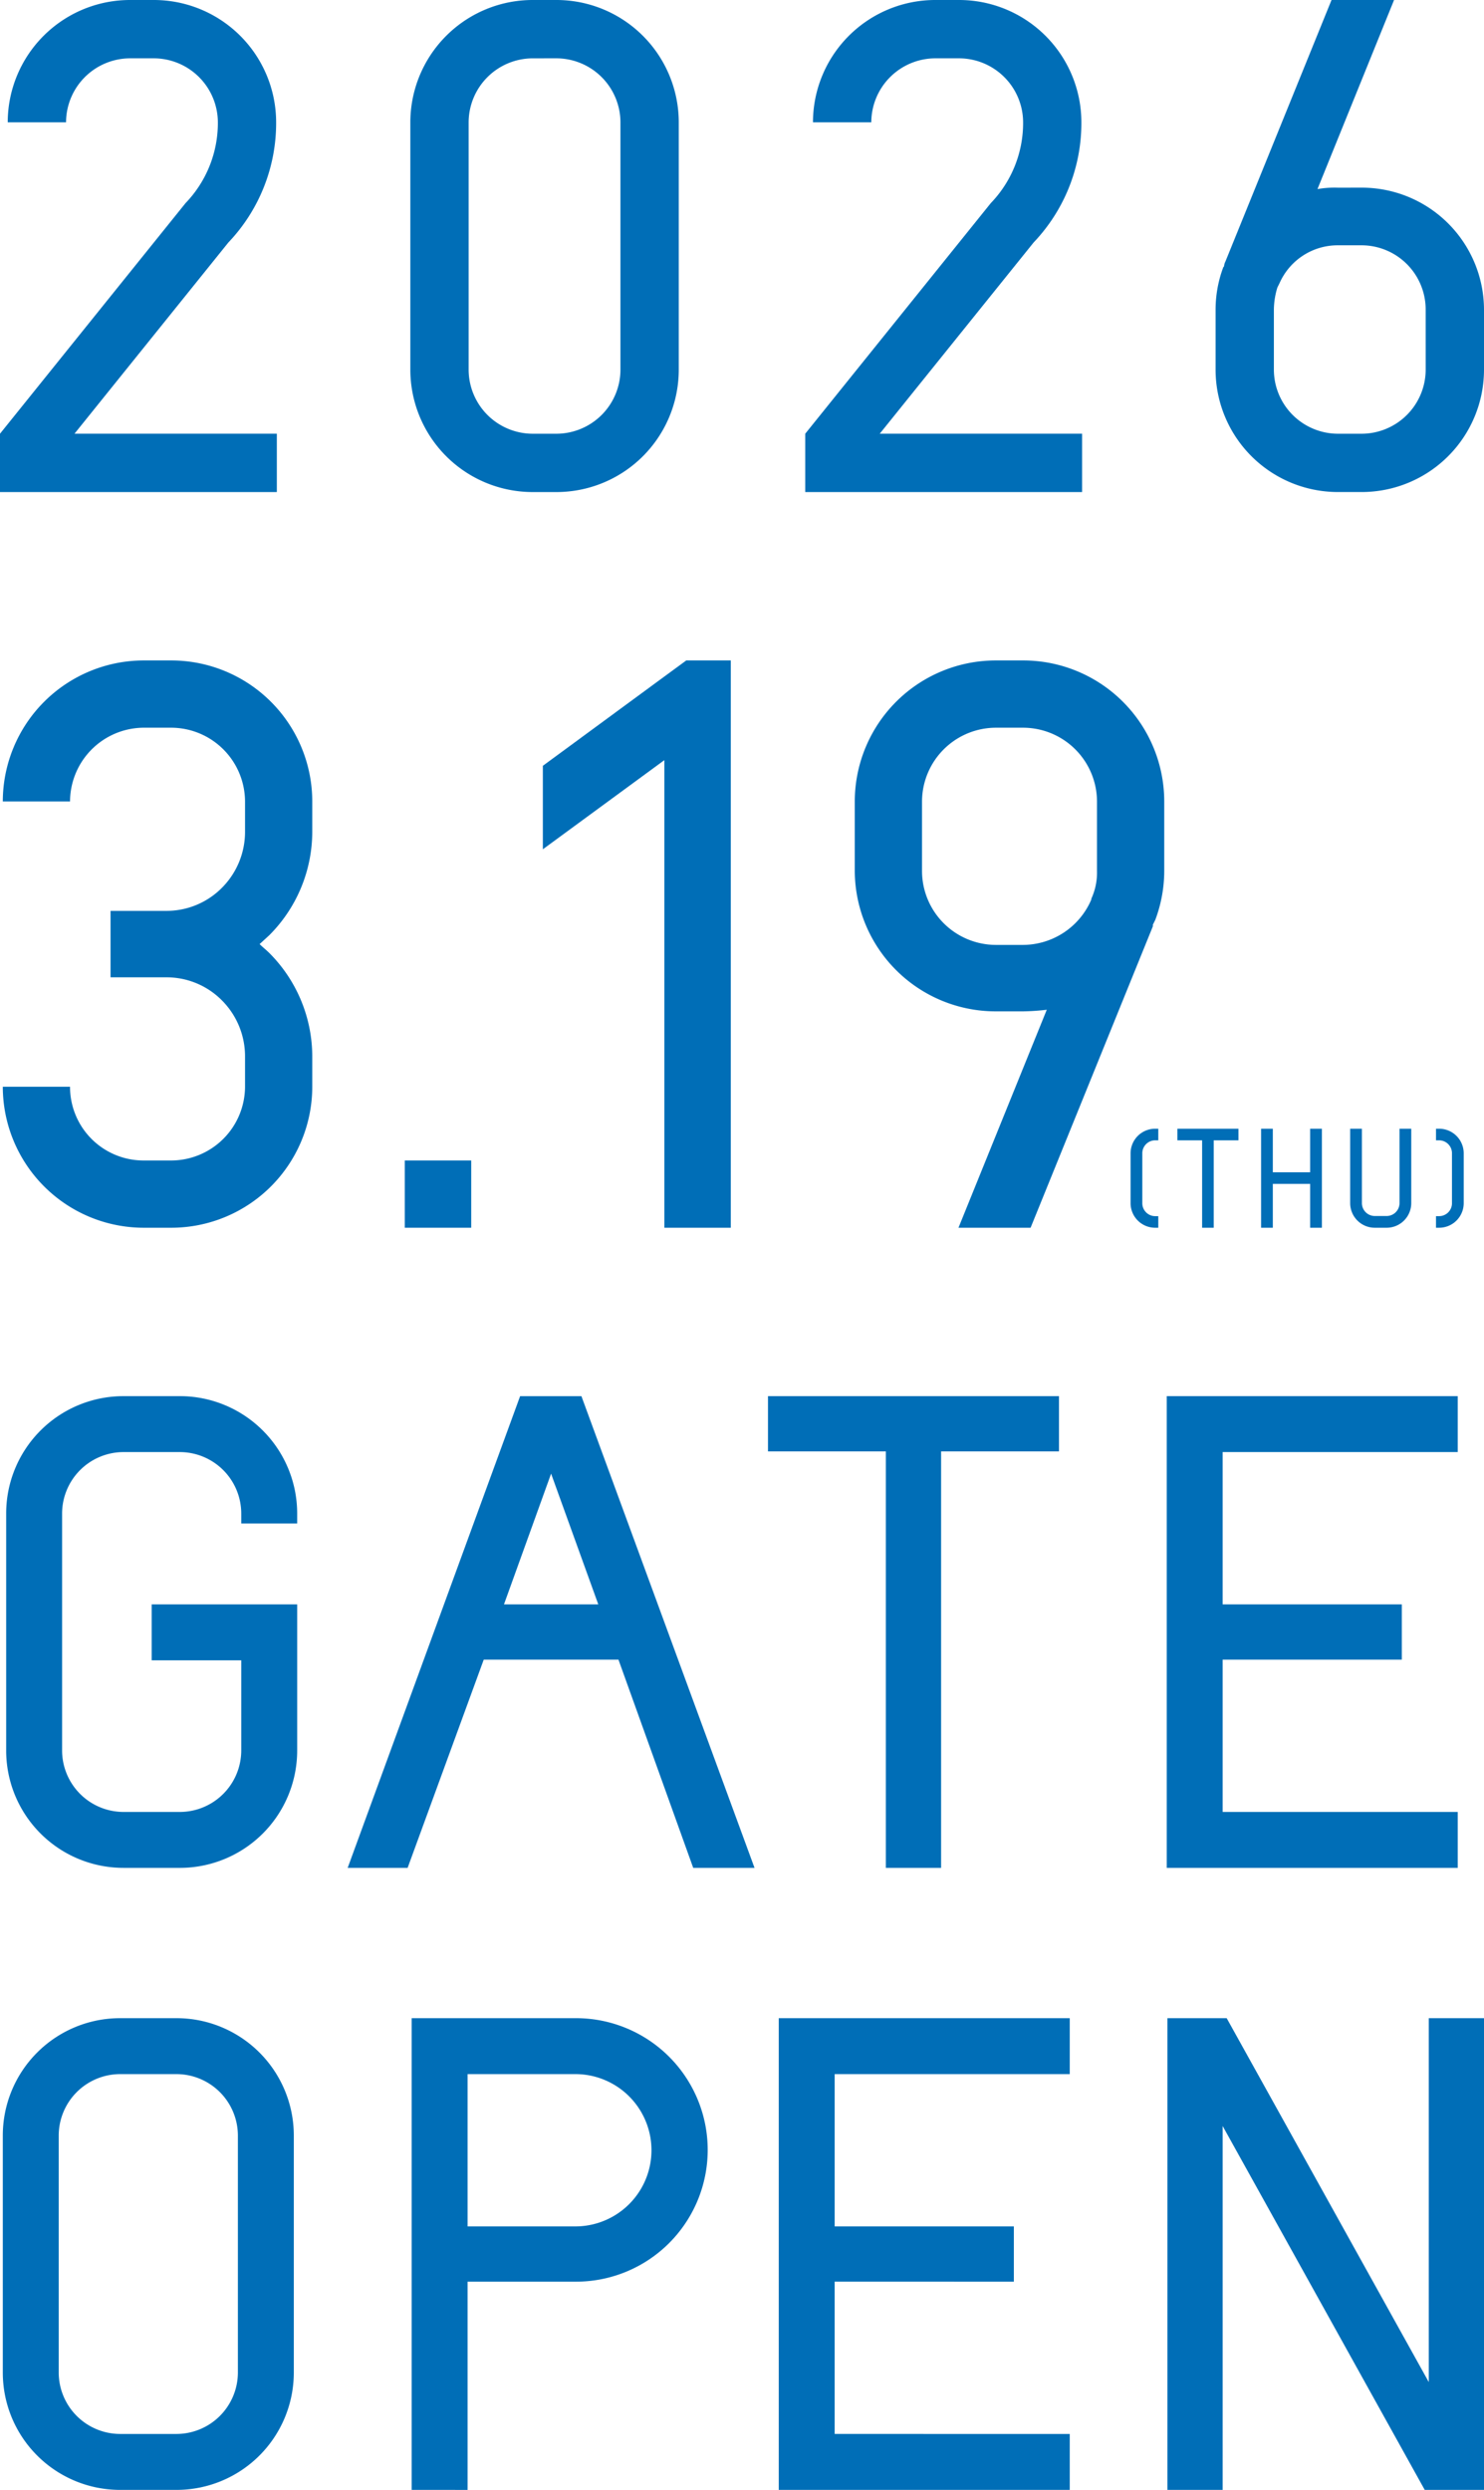
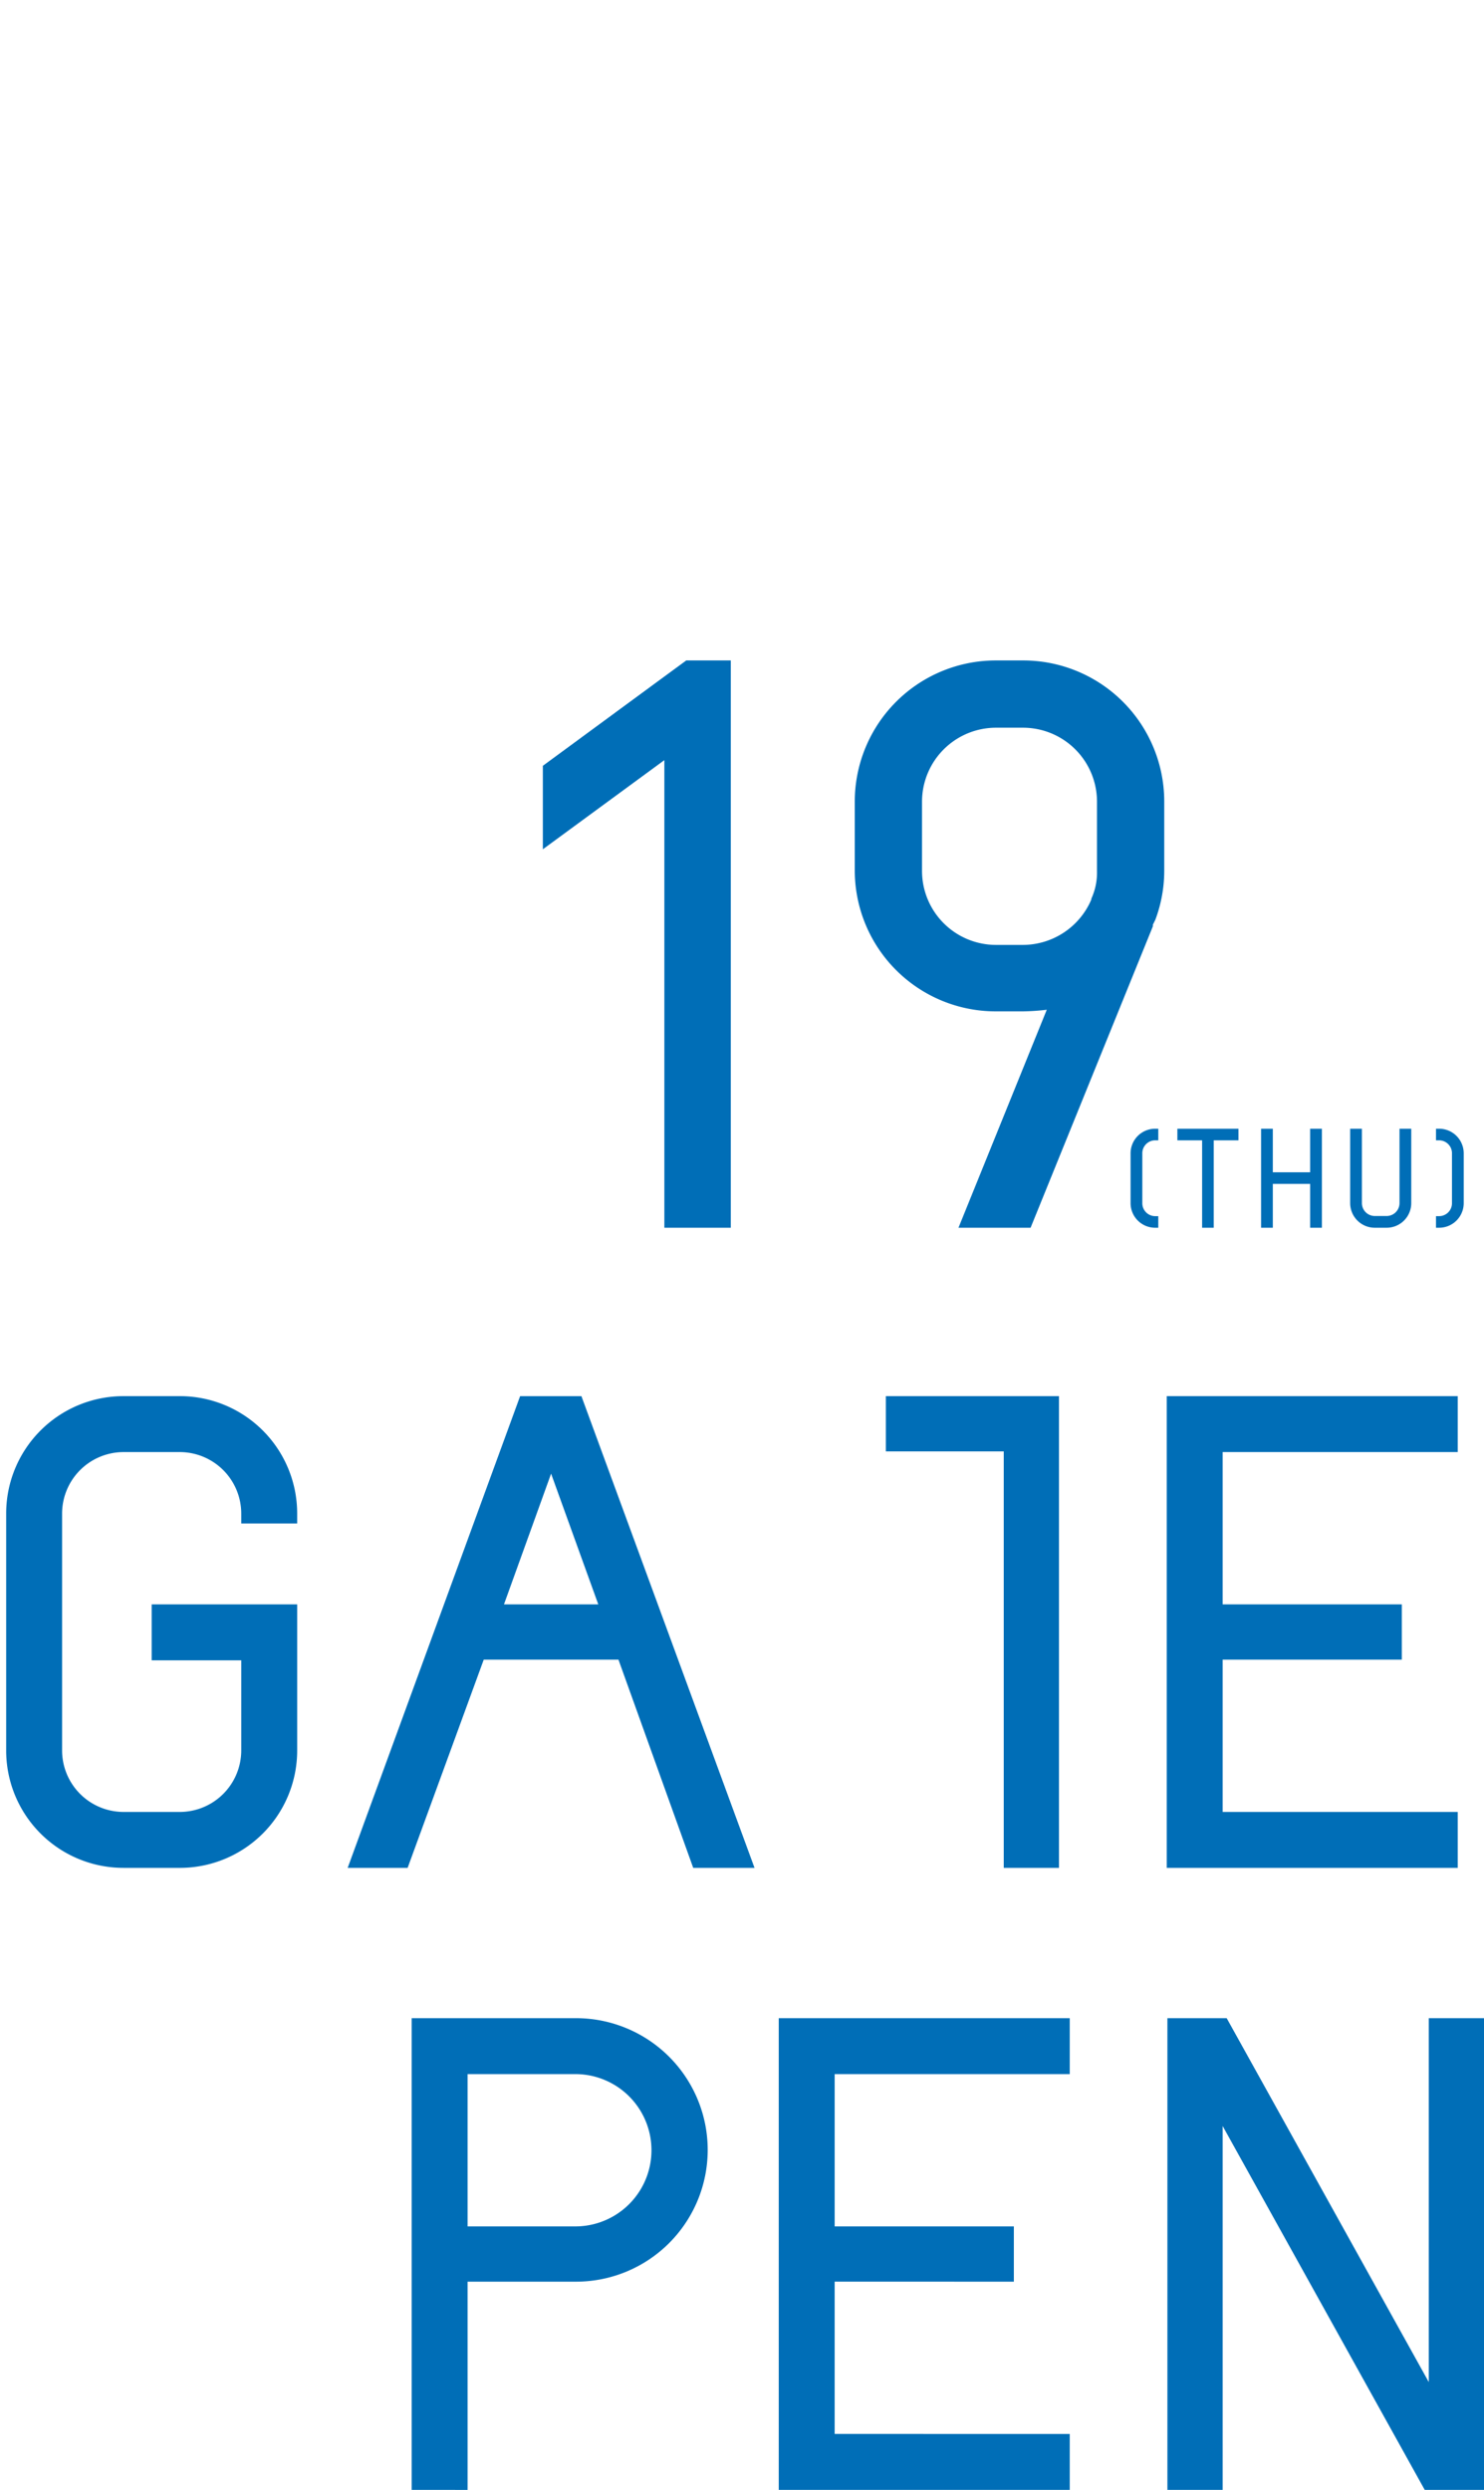
<svg xmlns="http://www.w3.org/2000/svg" width="264.5" height="443.6" viewBox="0 0 264.5 443.6">
  <g transform="translate(-1013.5 -106.023)">
    <g transform="translate(1013.385 223.689)">
-       <path d="M55.807,30.465a26.12,26.12,0,0,1-7.652,18.482l-1.733,1.589c.577.577,1.155,1.01,1.733,1.588a26.117,26.117,0,0,1,7.652,18.482v5.342A25.141,25.141,0,0,1,30.684,101.07H25.775A25.141,25.141,0,0,1,.651,75.947H12.635a13.1,13.1,0,0,0,13.14,13.14h4.909a13.188,13.188,0,0,0,13.14-13.14V70.605a14.089,14.089,0,0,0-4.043-9.963,13.875,13.875,0,0,0-9.963-4.187H19.855V44.615h9.963a13.875,13.875,0,0,0,9.963-4.187,14.093,14.093,0,0,0,4.043-9.963V25.123a13.188,13.188,0,0,0-13.14-13.14H25.775a13.188,13.188,0,0,0-13.14,13.14H.651A25.141,25.141,0,0,1,25.775,0h4.909A25.141,25.141,0,0,1,55.807,25.123Z" transform="translate(-0.036)" fill="#006eb7" />
-       <rect width="11.84" height="11.983" transform="translate(72.261 89.087)" fill="#006eb7" />
      <path d="M158.143,101.071V17.759L136.485,33.643V18.77L162.041,0h7.942v101.07Z" transform="translate(-39.615 0)" fill="#006eb7" />
      <path d="M264.682,37.54a24.918,24.918,0,0,1-1.589,8.663l-.433.866v.288l-21.8,53.713H228.007l15.739-38.84a40.853,40.853,0,0,1-4.187.288H234.65A25.112,25.112,0,0,1,209.526,37.54V25.123A25.141,25.141,0,0,1,234.65,0h4.909a25.141,25.141,0,0,1,25.123,25.123ZM239.559,50.68a13.288,13.288,0,0,0,12.128-8.086V42.45a11.088,11.088,0,0,0,1.01-4.91V25.123a13.187,13.187,0,0,0-13.139-13.139H234.65a13.187,13.187,0,0,0-13.14,13.139V37.54a13.188,13.188,0,0,0,13.14,13.14Z" transform="translate(-57.059)" fill="#006eb7" />
      <path d="M9.385-25.933H9.94V-28H9.385A4.383,4.383,0,0,0,5-23.64v8.922a4.383,4.383,0,0,0,4.385,4.36H9.94v-2.067H9.385a2.3,2.3,0,0,1-2.293-2.293V-23.64A2.3,2.3,0,0,1,9.385-25.933ZM13.342-28v2.067h4.41v15.575h2.067V-25.933h4.41V-28Zm23.665,7.762H30.354V-28H28.262v17.642h2.092v-7.813h6.653v7.813H39.1V-28H37.007Zm11.517,9.879a4.388,4.388,0,0,1-4.385-4.385V-28h2.092v13.256a2.3,2.3,0,0,0,2.293,2.293h2.117a2.3,2.3,0,0,0,2.293-2.293V-28h2.092v13.256a4.388,4.388,0,0,1-4.385,4.385Zm11.467-2.067h-.554v2.067h.554a4.383,4.383,0,0,0,4.385-4.36V-23.64A4.383,4.383,0,0,0,59.992-28h-.554v2.067h.554a2.3,2.3,0,0,1,2.293,2.293v8.922A2.3,2.3,0,0,1,59.992-12.425Z" transform="translate(196.623 111.429)" fill="#006eb7" opacity="0.998" />
    </g>
    <g transform="translate(1014 200.067)">
      <path d="M21.541,247.827A20.906,20.906,0,0,1,.65,226.937V184.676a20.906,20.906,0,0,1,20.891-20.891H31.625a20.906,20.906,0,0,1,20.891,20.891v1.8H42.55v-1.8a10.965,10.965,0,0,0-10.925-10.925H21.541a10.965,10.965,0,0,0-10.925,10.925v42.261a10.966,10.966,0,0,0,10.925,10.926H31.625A10.966,10.966,0,0,0,42.55,226.937V210.85H26.584v-9.966H52.517v26.053a20.906,20.906,0,0,1-20.891,20.891Z" transform="translate(-0.05 -9.091)" fill="#006eb7" />
      <path d="M90.811,210.729l-13.567,37.1H66.558l30.736-84.042H108.22l30.855,84.042H128.149l-13.326-37.1Zm12.006-33.136-8.4,23.292h16.81Z" transform="translate(-5.092 -9.091)" fill="#006eb7" />
-       <path d="M199.545,163.785v9.845H178.534v74.2h-9.846v-74.2h-21.01v-9.845Z" transform="translate(-11.297 -9.091)" fill="#006eb7" />
+       <path d="M199.545,163.785v9.845v74.2h-9.846v-74.2h-21.01v-9.845Z" transform="translate(-11.297 -9.091)" fill="#006eb7" />
      <path d="M276.5,237.863v9.965H224.638V163.785H276.5v9.966H234.6v27.133h31.936v9.845H234.6v27.134Z" transform="translate(-17.184 -9.091)" fill="#006eb7" />
-       <path d="M20.891,367.828A20.906,20.906,0,0,1,0,346.937V304.676a20.906,20.906,0,0,1,20.891-20.891H30.975a20.906,20.906,0,0,1,20.891,20.891v42.261a20.906,20.906,0,0,1-20.891,20.891Zm0-74.077A10.965,10.965,0,0,0,9.965,304.676v42.261a10.966,10.966,0,0,0,10.926,10.926H30.975A10.966,10.966,0,0,0,41.9,346.937V304.676a10.966,10.966,0,0,0-10.926-10.925Z" transform="translate(0 -18.271)" fill="#006eb7" />
      <path d="M78.908,367.828V283.785H108.2a23.472,23.472,0,1,1,0,46.944H88.873v37.1ZM108.2,320.884a13.567,13.567,0,0,0,0-27.133H88.873v27.133Z" transform="translate(-6.036 -18.271)" fill="#006eb7" />
      <path d="M201.623,357.863v9.965H149.757V283.785h51.866v9.965h-41.9v27.133h31.936v9.845H159.722v27.134Z" transform="translate(-11.456 -18.271)" fill="#006eb7" />
      <path d="M271.349,348.618V283.785h9.845v84.043H270.629l-36.018-64.833v64.833h-9.845V283.785h10.565Z" transform="translate(-17.194 -18.271)" fill="#006eb7" />
    </g>
-     <path d="M51.2-5.793a30.855,30.855,0,0,0,8.516-21.415A21.807,21.807,0,0,0,37.927-49H33.669A21.807,21.807,0,0,0,11.878-27.209H22.272a11.438,11.438,0,0,1,11.4-11.4h4.258a11.438,11.438,0,0,1,11.4,11.4,20.579,20.579,0,0,1-5.761,14.4L10.5,28.271V38.666H59.843V28.271H23.775Zm54.228,44.459A21.807,21.807,0,0,1,83.638,16.875V-27.209A21.807,21.807,0,0,1,105.429-49h4.258a21.807,21.807,0,0,1,21.791,21.791V16.875a21.807,21.807,0,0,1-21.791,21.791Zm0-77.271a11.438,11.438,0,0,0-11.4,11.4V16.875a11.438,11.438,0,0,0,11.4,11.4h4.258a11.438,11.438,0,0,0,11.4-11.4V-27.209a11.438,11.438,0,0,0-11.4-11.4ZM194.723-5.793a30.855,30.855,0,0,0,8.516-21.415A21.807,21.807,0,0,0,181.448-49H177.19A21.807,21.807,0,0,0,155.4-27.209h10.395a11.438,11.438,0,0,1,11.4-11.4h4.258a11.438,11.438,0,0,1,11.4,11.4,20.579,20.579,0,0,1-5.761,14.4L154.021,28.271V38.666h49.343V28.271H167.3Zm54.228-9.768a17.726,17.726,0,0,0-3.632.25L258.97-49H247.824L228.913-2.412a2.322,2.322,0,0,0-.25.877l-.125.125A21.606,21.606,0,0,0,227.16,6.1v10.77a21.807,21.807,0,0,0,21.791,21.791h4.258A21.807,21.807,0,0,0,275,16.875V6.1a21.781,21.781,0,0,0-21.791-21.666Zm15.655,32.436a11.438,11.438,0,0,1-11.4,11.4h-4.258a11.438,11.438,0,0,1-11.4-11.4V6.1a13.965,13.965,0,0,1,.626-3.882l.376-.751a11.32,11.32,0,0,1,10.395-6.763h4.258a11.438,11.438,0,0,1,11.4,11.4Z" transform="translate(1003 155.023)" fill="#006eb7" opacity="0.998" />
  </g>
</svg>